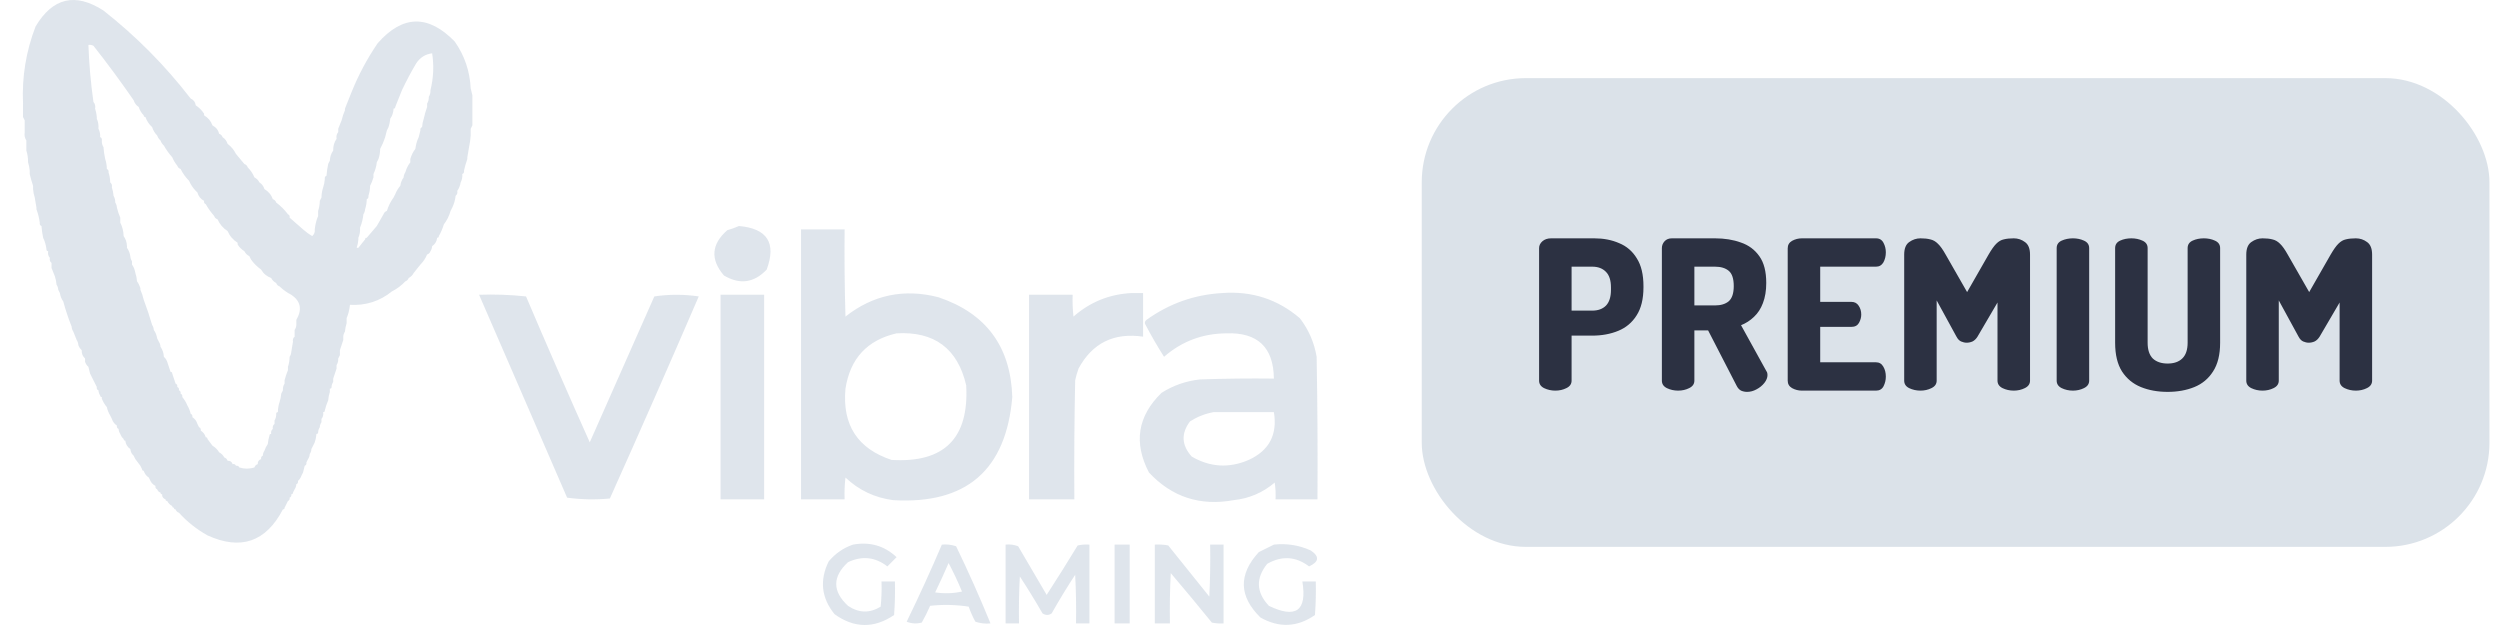
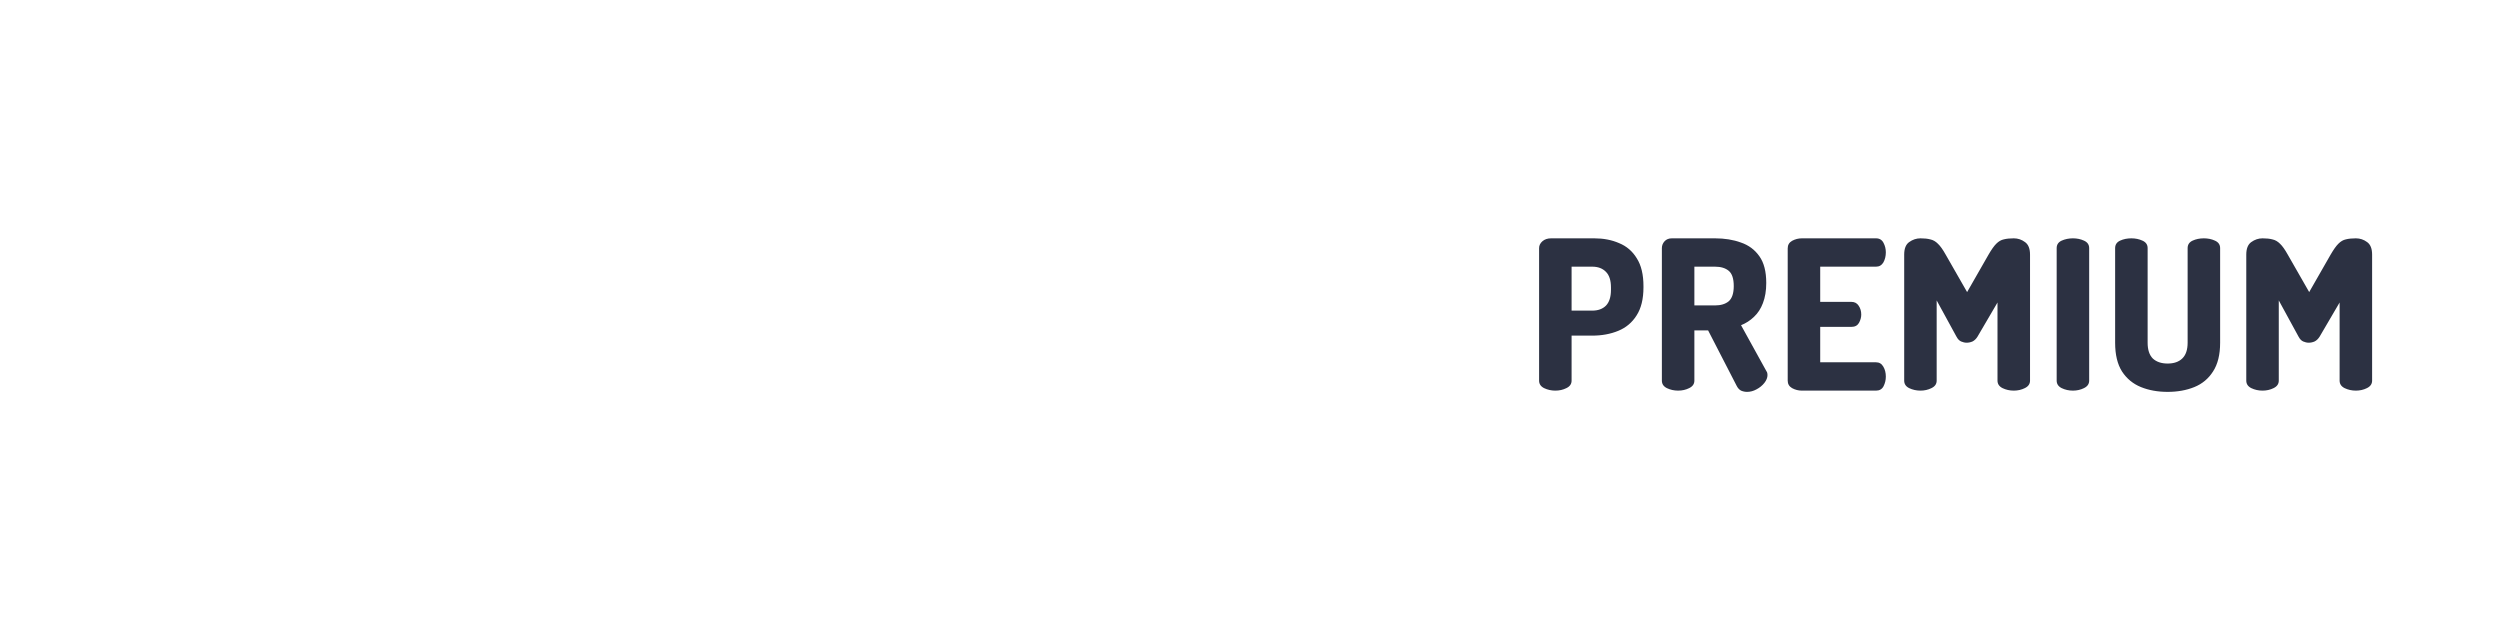
<svg xmlns="http://www.w3.org/2000/svg" width="96" height="24" viewBox="0 0 96 24" fill="none">
-   <path opacity="0.89" fill-rule="evenodd" clip-rule="evenodd" d="M17.463 1.596C16.445 0.549 15.458 0.571 14.502 1.661C14.102 2.246 13.769 2.869 13.504 3.528L13.439 3.689L13.375 3.85L13.31 4.011L13.246 4.172V4.236C13.191 4.36 13.148 4.489 13.117 4.622L13.053 4.783L12.988 4.944V5.073C12.929 5.142 12.907 5.228 12.924 5.331C12.833 5.461 12.79 5.611 12.795 5.781C12.715 5.892 12.673 6.02 12.666 6.168C12.656 6.189 12.645 6.211 12.634 6.232C12.623 6.254 12.613 6.275 12.602 6.297C12.571 6.445 12.549 6.595 12.538 6.747C12.484 6.769 12.462 6.812 12.473 6.876C12.465 6.987 12.444 7.094 12.409 7.198C12.367 7.322 12.346 7.451 12.345 7.584C12.334 7.606 12.323 7.627 12.312 7.649L12.312 7.649L12.312 7.649L12.312 7.649C12.301 7.67 12.291 7.692 12.28 7.713C12.279 7.846 12.258 7.975 12.216 8.099V8.293C12.149 8.451 12.106 8.623 12.087 8.808C12.099 8.911 12.067 8.997 11.99 9.065C11.862 8.991 11.744 8.904 11.636 8.808C11.467 8.658 11.296 8.508 11.121 8.357C11.132 8.293 11.111 8.25 11.057 8.228C10.928 8.056 10.778 7.906 10.606 7.777C10.585 7.713 10.542 7.67 10.477 7.649C10.418 7.482 10.311 7.353 10.155 7.262C10.121 7.151 10.057 7.065 9.962 7.005C9.919 6.919 9.855 6.855 9.769 6.812C9.71 6.667 9.624 6.538 9.511 6.425C9.49 6.361 9.447 6.318 9.383 6.297C9.275 6.165 9.168 6.036 9.061 5.91C8.984 5.755 8.876 5.626 8.739 5.524C8.705 5.412 8.64 5.327 8.546 5.266C8.524 5.202 8.481 5.159 8.417 5.138C8.38 4.993 8.294 4.885 8.159 4.816C8.099 4.648 7.991 4.519 7.837 4.429V4.365C7.752 4.236 7.644 4.129 7.515 4.043C7.5 3.921 7.436 3.834 7.322 3.785C6.348 2.521 5.232 1.395 3.974 0.405C2.891 -0.293 2.022 -0.089 1.366 1.017C0.999 1.968 0.838 2.955 0.884 3.979V4.494C0.894 4.515 0.905 4.537 0.916 4.558L0.916 4.558L0.916 4.558L0.916 4.558L0.916 4.558C0.927 4.58 0.937 4.601 0.948 4.622V5.073C0.93 5.196 0.951 5.304 1.012 5.395V5.781C1.059 5.927 1.08 6.078 1.077 6.232C1.111 6.336 1.133 6.443 1.141 6.554V6.683C1.178 6.841 1.22 6.991 1.27 7.134V7.262C1.278 7.373 1.3 7.48 1.334 7.584C1.345 7.649 1.356 7.713 1.366 7.777L1.366 7.777C1.377 7.842 1.388 7.906 1.399 7.971V8.035C1.461 8.2 1.504 8.372 1.527 8.55C1.516 8.614 1.538 8.657 1.592 8.679C1.603 8.831 1.625 8.981 1.656 9.13C1.725 9.271 1.768 9.422 1.785 9.58C1.785 9.623 1.806 9.645 1.849 9.645C1.832 9.748 1.854 9.833 1.914 9.902C1.898 9.985 1.92 10.05 1.978 10.095V10.289L2.043 10.45L2.107 10.611C2.142 10.715 2.163 10.822 2.171 10.932C2.211 10.99 2.232 11.054 2.236 11.126C2.246 11.147 2.257 11.169 2.268 11.19L2.268 11.19C2.279 11.211 2.289 11.233 2.3 11.254C2.319 11.377 2.362 11.484 2.429 11.576C2.518 11.905 2.625 12.227 2.751 12.542C2.755 12.614 2.776 12.678 2.815 12.735L2.88 12.896L2.944 13.057C2.983 13.114 3.004 13.179 3.008 13.25C3.036 13.328 3.079 13.393 3.137 13.444C3.131 13.576 3.174 13.683 3.266 13.765V13.894C3.294 13.972 3.337 14.037 3.395 14.087L3.427 14.216L3.459 14.345C3.47 14.367 3.48 14.388 3.491 14.409C3.502 14.431 3.513 14.452 3.523 14.474L3.717 14.86C3.706 14.924 3.727 14.967 3.781 14.989C3.785 15.06 3.806 15.125 3.845 15.182C3.845 15.225 3.867 15.246 3.91 15.246V15.311C3.959 15.431 4.023 15.539 4.103 15.633C4.128 15.747 4.171 15.855 4.232 15.955C4.242 15.976 4.253 15.998 4.264 16.019C4.275 16.041 4.285 16.062 4.296 16.084C4.33 16.195 4.395 16.28 4.489 16.341C4.478 16.405 4.5 16.448 4.554 16.47C4.558 16.541 4.579 16.606 4.618 16.663C4.646 16.741 4.689 16.805 4.747 16.856C4.747 16.899 4.768 16.921 4.811 16.921C4.827 17.06 4.892 17.168 5.004 17.242C5.015 17.349 5.058 17.435 5.133 17.5C5.144 17.522 5.155 17.543 5.165 17.564C5.176 17.586 5.187 17.607 5.198 17.629C5.263 17.717 5.327 17.803 5.391 17.886C5.401 17.908 5.412 17.929 5.423 17.951C5.434 17.972 5.444 17.994 5.455 18.015C5.455 18.058 5.476 18.079 5.519 18.079C5.554 18.191 5.618 18.276 5.713 18.337C5.723 18.358 5.734 18.38 5.745 18.401L5.745 18.401C5.756 18.423 5.766 18.444 5.777 18.466C5.82 18.551 5.885 18.616 5.97 18.659C5.959 18.723 5.98 18.766 6.035 18.788C6.056 18.852 6.099 18.895 6.163 18.916C6.163 18.96 6.185 18.981 6.228 18.981V19.045C6.249 19.11 6.292 19.153 6.357 19.174C6.357 19.217 6.378 19.238 6.421 19.238C6.464 19.324 6.528 19.389 6.614 19.432C6.614 19.475 6.635 19.496 6.678 19.496C6.678 19.539 6.7 19.56 6.743 19.56C6.764 19.625 6.807 19.668 6.872 19.689C7.187 20.037 7.552 20.327 7.966 20.558C9.246 21.142 10.212 20.809 10.864 19.56C10.907 19.56 10.928 19.539 10.928 19.496C10.939 19.474 10.949 19.453 10.96 19.432L10.975 19.402L10.992 19.367C11.003 19.346 11.014 19.324 11.025 19.303C11.035 19.282 11.046 19.26 11.057 19.238C11.111 19.217 11.132 19.173 11.121 19.11C11.175 19.088 11.197 19.045 11.186 18.981C11.229 18.981 11.25 18.96 11.25 18.916C11.261 18.895 11.271 18.873 11.282 18.852C11.293 18.831 11.304 18.809 11.314 18.788C11.354 18.73 11.375 18.666 11.379 18.595C11.433 18.573 11.454 18.529 11.443 18.466C11.501 18.415 11.544 18.351 11.572 18.273C11.582 18.251 11.593 18.23 11.604 18.208C11.615 18.187 11.626 18.165 11.636 18.144L11.668 18.015L11.701 17.886C11.755 17.864 11.776 17.821 11.765 17.758C11.776 17.736 11.786 17.715 11.797 17.693L11.797 17.693L11.797 17.693L11.807 17.674L11.829 17.629C11.869 17.572 11.89 17.507 11.894 17.436C11.933 17.378 11.954 17.314 11.958 17.242C11.98 17.2 12.001 17.157 12.023 17.114C12.044 17.071 12.065 17.028 12.087 16.985C12.122 16.881 12.143 16.774 12.151 16.663C12.194 16.663 12.216 16.642 12.216 16.599C12.22 16.527 12.241 16.463 12.28 16.405C12.284 16.334 12.305 16.27 12.345 16.212V16.084C12.404 16.015 12.426 15.929 12.409 15.826C12.452 15.826 12.473 15.805 12.473 15.761C12.504 15.628 12.547 15.499 12.602 15.375C12.611 15.264 12.632 15.158 12.666 15.053V14.925C12.71 14.925 12.731 14.903 12.731 14.86C12.735 14.789 12.756 14.724 12.795 14.667V14.538C12.817 14.474 12.838 14.409 12.86 14.345L12.86 14.344C12.881 14.28 12.902 14.216 12.924 14.152V14.023C12.971 13.945 12.993 13.86 12.988 13.765C12.999 13.744 13.01 13.723 13.021 13.701C13.031 13.68 13.042 13.658 13.053 13.637V13.444C13.074 13.379 13.096 13.315 13.117 13.25C13.139 13.186 13.16 13.122 13.182 13.057V12.928C13.185 12.857 13.207 12.793 13.246 12.735C13.254 12.624 13.276 12.518 13.31 12.413V12.22C13.377 12.062 13.42 11.89 13.439 11.705C14.048 11.739 14.584 11.567 15.049 11.19C15.244 11.092 15.416 10.963 15.564 10.804C15.628 10.782 15.671 10.739 15.693 10.675C15.778 10.632 15.843 10.567 15.886 10.482C15.97 10.376 16.056 10.269 16.143 10.16C16.254 10.049 16.34 9.92 16.401 9.773C16.465 9.752 16.509 9.709 16.53 9.645C16.569 9.587 16.59 9.523 16.594 9.452C16.707 9.377 16.771 9.269 16.787 9.13C16.83 9.13 16.852 9.108 16.852 9.065C16.933 8.923 16.998 8.772 17.045 8.614C17.163 8.463 17.249 8.291 17.302 8.099C17.313 8.078 17.324 8.056 17.335 8.035C17.345 8.014 17.356 7.992 17.367 7.971C17.436 7.829 17.478 7.679 17.496 7.52C17.553 7.474 17.575 7.41 17.56 7.327C17.627 7.235 17.669 7.127 17.689 7.005C17.74 6.906 17.762 6.798 17.753 6.683C17.807 6.661 17.828 6.618 17.817 6.554C17.851 6.4 17.893 6.25 17.946 6.103V6.039C17.957 5.975 17.967 5.912 17.978 5.848L17.979 5.846L17.979 5.846L17.979 5.846L17.979 5.846L17.979 5.845L17.979 5.845L17.979 5.845L17.979 5.845L17.979 5.845L17.979 5.845C17.989 5.781 18 5.717 18.011 5.653C18.042 5.504 18.064 5.354 18.075 5.202V4.944C18.086 4.923 18.096 4.901 18.107 4.88C18.118 4.859 18.129 4.837 18.139 4.816V3.657L18.107 3.528L18.075 3.399C18.044 2.738 17.841 2.138 17.463 1.596ZM9.64 9.967C9.748 10.117 9.877 10.245 10.027 10.353C10.117 10.508 10.246 10.616 10.413 10.675C10.456 10.761 10.521 10.825 10.606 10.868C10.627 10.932 10.671 10.976 10.735 10.997C10.866 11.127 11.016 11.234 11.186 11.319C11.547 11.563 11.611 11.885 11.379 12.285V12.478C11.375 12.549 11.354 12.614 11.314 12.671V12.928C11.256 12.974 11.235 13.039 11.25 13.122C11.239 13.186 11.229 13.25 11.218 13.315C11.207 13.379 11.196 13.444 11.186 13.508C11.182 13.579 11.161 13.644 11.121 13.701C11.12 13.834 11.099 13.963 11.057 14.087V14.216C11.007 14.337 10.963 14.465 10.928 14.602V14.731C10.889 14.789 10.867 14.853 10.864 14.925V14.989C10.853 15.01 10.842 15.032 10.832 15.053L10.832 15.053L10.831 15.053C10.821 15.075 10.81 15.096 10.799 15.118C10.791 15.228 10.77 15.335 10.735 15.44C10.693 15.564 10.672 15.693 10.671 15.826C10.627 15.826 10.606 15.847 10.606 15.89C10.611 15.984 10.589 16.07 10.542 16.148V16.277C10.484 16.322 10.462 16.387 10.477 16.47C10.419 16.515 10.398 16.58 10.413 16.663C10.37 16.663 10.348 16.684 10.348 16.727C10.314 16.832 10.293 16.939 10.284 17.049C10.23 17.125 10.187 17.211 10.155 17.307C10.116 17.364 10.095 17.428 10.091 17.5C10.037 17.522 10.016 17.565 10.027 17.629C9.936 17.659 9.893 17.723 9.898 17.822C9.833 17.843 9.79 17.886 9.769 17.951C9.579 18.01 9.386 18.01 9.19 17.951C9.168 17.897 9.125 17.875 9.061 17.886C9.039 17.832 8.996 17.811 8.932 17.822C8.902 17.731 8.837 17.689 8.739 17.693C8.718 17.629 8.674 17.586 8.61 17.564C8.567 17.479 8.503 17.414 8.417 17.371C8.353 17.264 8.267 17.178 8.159 17.114C8.094 17.025 8.03 16.94 7.966 16.856C7.966 16.813 7.945 16.792 7.902 16.792C7.868 16.68 7.803 16.595 7.709 16.534C7.72 16.47 7.698 16.427 7.644 16.405C7.634 16.384 7.623 16.363 7.612 16.341L7.612 16.341C7.601 16.32 7.59 16.298 7.58 16.277C7.546 16.165 7.481 16.08 7.387 16.019C7.398 15.955 7.376 15.912 7.322 15.89C7.297 15.776 7.254 15.668 7.194 15.568C7.145 15.448 7.08 15.341 7 15.246C7.011 15.183 6.99 15.139 6.936 15.118C6.947 15.054 6.926 15.011 6.872 14.989C6.883 14.925 6.861 14.882 6.807 14.86C6.818 14.796 6.797 14.753 6.743 14.731C6.721 14.667 6.7 14.603 6.678 14.538C6.657 14.474 6.636 14.409 6.614 14.345C6.614 14.302 6.593 14.281 6.55 14.281C6.528 14.216 6.507 14.152 6.485 14.088L6.485 14.088L6.485 14.087C6.464 14.023 6.442 13.959 6.421 13.894C6.393 13.816 6.35 13.752 6.292 13.701C6.286 13.559 6.243 13.431 6.163 13.315C6.159 13.243 6.138 13.179 6.099 13.122C6.088 13.1 6.078 13.079 6.067 13.057C6.056 13.036 6.045 13.014 6.035 12.993C6.015 12.87 5.973 12.763 5.906 12.671C5.902 12.599 5.881 12.535 5.841 12.478C5.747 12.151 5.639 11.829 5.519 11.512C5.489 11.378 5.446 11.249 5.391 11.126V11.061C5.359 10.965 5.317 10.879 5.262 10.804C5.254 10.693 5.232 10.586 5.198 10.482C5.178 10.359 5.136 10.252 5.069 10.16V10.031C5.029 9.974 5.008 9.909 5.004 9.838C4.985 9.716 4.943 9.608 4.876 9.516V9.452C4.87 9.304 4.827 9.175 4.747 9.065C4.742 8.877 4.7 8.705 4.618 8.55V8.357C4.563 8.233 4.52 8.105 4.489 7.971C4.485 7.899 4.464 7.835 4.425 7.777C4.429 7.683 4.407 7.598 4.36 7.52C4.352 7.409 4.331 7.302 4.296 7.198C4.312 7.115 4.29 7.051 4.232 7.005C4.23 6.872 4.209 6.743 4.167 6.618C4.178 6.555 4.157 6.512 4.103 6.49C4.102 6.356 4.08 6.228 4.039 6.103C4.007 5.955 3.985 5.805 3.974 5.653C3.927 5.575 3.905 5.489 3.91 5.395C3.921 5.331 3.899 5.288 3.845 5.266C3.854 5.151 3.833 5.044 3.781 4.944C3.792 4.808 3.771 4.679 3.717 4.558V4.494C3.708 4.383 3.687 4.276 3.652 4.172C3.67 4.069 3.648 3.983 3.588 3.914C3.485 3.188 3.421 2.458 3.395 1.725C3.462 1.715 3.527 1.726 3.588 1.757C4.128 2.442 4.643 3.14 5.133 3.85C5.167 3.961 5.232 4.047 5.326 4.107C5.366 4.232 5.43 4.339 5.519 4.429C5.519 4.472 5.541 4.494 5.584 4.494C5.638 4.645 5.724 4.774 5.841 4.88C5.881 5.004 5.945 5.112 6.035 5.202C6.062 5.28 6.105 5.344 6.163 5.395C6.191 5.473 6.234 5.537 6.292 5.588C6.384 5.752 6.492 5.902 6.614 6.039C6.662 6.157 6.727 6.264 6.807 6.361C6.828 6.425 6.872 6.468 6.936 6.49C7.02 6.66 7.128 6.81 7.258 6.94C7.269 6.962 7.279 6.983 7.29 7.005C7.301 7.026 7.312 7.048 7.322 7.069C7.393 7.191 7.479 7.298 7.58 7.391C7.62 7.536 7.706 7.644 7.837 7.713C7.826 7.777 7.848 7.82 7.902 7.842C7.993 8.003 8.101 8.153 8.224 8.293C8.245 8.357 8.288 8.4 8.353 8.421C8.436 8.61 8.565 8.761 8.739 8.872C8.82 9.061 8.949 9.211 9.125 9.323V9.387C9.19 9.495 9.275 9.58 9.383 9.645C9.426 9.73 9.49 9.795 9.576 9.838C9.587 9.859 9.597 9.881 9.608 9.902C9.619 9.924 9.63 9.945 9.64 9.967ZM16.272 4.558C16.237 4.662 16.216 4.769 16.208 4.88C16.154 4.902 16.133 4.945 16.143 5.009L16.111 5.138L16.079 5.266C16.01 5.408 15.968 5.559 15.95 5.717C15.862 5.83 15.798 5.958 15.757 6.103V6.232C15.669 6.345 15.604 6.474 15.564 6.618C15.525 6.676 15.503 6.74 15.5 6.812C15.433 6.904 15.39 7.011 15.371 7.134C15.291 7.228 15.227 7.335 15.178 7.456C15.167 7.477 15.156 7.498 15.145 7.52C15.135 7.541 15.124 7.563 15.113 7.584C14.999 7.741 14.914 7.913 14.856 8.099C14.791 8.121 14.748 8.164 14.727 8.228L14.469 8.679C14.342 8.828 14.214 8.978 14.083 9.13C14.04 9.13 14.019 9.151 14.019 9.194C13.976 9.248 13.933 9.301 13.89 9.354L13.89 9.355L13.889 9.355L13.889 9.356C13.847 9.409 13.804 9.462 13.761 9.516H13.697C13.732 9.412 13.753 9.305 13.761 9.194V9.13C13.815 9.009 13.836 8.88 13.825 8.743C13.892 8.585 13.935 8.413 13.954 8.228C13.993 8.171 14.015 8.106 14.019 8.035C14.06 7.911 14.082 7.782 14.083 7.649C14.137 7.627 14.158 7.584 14.147 7.52C14.189 7.396 14.21 7.267 14.212 7.134C14.264 7.035 14.307 6.928 14.341 6.812V6.683C14.409 6.541 14.452 6.391 14.469 6.232C14.48 6.211 14.491 6.189 14.502 6.168C14.512 6.146 14.523 6.125 14.534 6.103C14.576 5.979 14.597 5.85 14.598 5.717C14.674 5.577 14.739 5.427 14.791 5.266L14.823 5.138L14.856 5.009C14.866 4.987 14.877 4.966 14.888 4.944C14.899 4.923 14.909 4.902 14.92 4.88C14.955 4.776 14.976 4.669 14.985 4.558C15.064 4.448 15.107 4.319 15.113 4.172C15.156 4.172 15.178 4.15 15.178 4.107L15.242 3.946L15.306 3.785L15.371 3.624L15.435 3.463C15.601 3.112 15.783 2.768 15.982 2.433C16.131 2.209 16.334 2.08 16.594 2.047C16.668 2.522 16.646 2.994 16.53 3.463C16.534 3.557 16.512 3.643 16.465 3.721C16.47 3.815 16.448 3.901 16.401 3.979V4.107C16.348 4.254 16.306 4.404 16.272 4.558ZM28.377 8.679C28.238 8.741 28.087 8.795 27.927 8.84C27.314 9.379 27.271 9.959 27.798 10.578C28.407 10.939 28.955 10.864 29.44 10.353C29.82 9.332 29.465 8.774 28.377 8.679ZM36.039 11.415C37.866 12.031 38.811 13.308 38.872 15.246C38.634 18.05 37.11 19.37 34.301 19.206C33.591 19.114 32.979 18.824 32.466 18.337C32.433 18.615 32.422 18.894 32.433 19.174H30.759V8.808H32.433C32.422 9.924 32.433 11.04 32.466 12.156C33.527 11.321 34.718 11.074 36.039 11.415ZM32.466 14.925C32.339 16.314 32.928 17.226 34.236 17.661C36.26 17.783 37.215 16.828 37.102 14.796C36.774 13.384 35.883 12.719 34.429 12.8C33.299 13.06 32.645 13.769 32.466 14.925ZM43.895 11.254H43.444C42.603 11.296 41.862 11.596 41.222 12.156C41.19 11.878 41.179 11.599 41.19 11.319H39.516V19.174H41.255C41.244 17.65 41.255 16.126 41.287 14.603C41.32 14.449 41.363 14.299 41.416 14.152C41.947 13.172 42.774 12.764 43.895 12.928V11.254ZM49.915 12.22C50.252 12.659 50.466 13.152 50.559 13.701C50.591 15.525 50.602 17.35 50.591 19.174H48.981C48.991 18.958 48.981 18.744 48.949 18.53C48.496 18.917 47.971 19.142 47.371 19.206C46.084 19.441 45.001 19.087 44.12 18.144C43.523 16.999 43.684 15.98 44.603 15.085C45.054 14.799 45.548 14.627 46.084 14.57C47.028 14.538 47.972 14.527 48.917 14.538C48.904 13.335 48.292 12.755 47.082 12.8C46.173 12.809 45.379 13.109 44.699 13.701C44.447 13.304 44.211 12.896 43.991 12.478C43.943 12.404 43.954 12.34 44.023 12.285C44.894 11.658 45.859 11.315 46.921 11.254C48.061 11.166 49.059 11.488 49.915 12.22ZM45.762 17.532C46.469 17.944 47.199 17.986 47.951 17.661C48.738 17.3 49.06 16.688 48.917 15.826H46.599C46.281 15.884 45.98 16.002 45.697 16.18C45.348 16.644 45.37 17.094 45.762 17.532ZM25.126 11.383L23.746 14.501L22.647 16.985C21.815 15.127 20.999 13.26 20.2 11.383C19.601 11.319 19 11.298 18.397 11.319L19.577 14.037L21.777 19.11C22.32 19.184 22.867 19.195 23.419 19.142C24.575 16.565 25.713 13.979 26.832 11.383C26.259 11.298 25.69 11.298 25.126 11.383ZM29.343 19.174H27.669V11.319H29.343V19.174ZM32.562 21.589C33.103 21.334 33.607 21.387 34.075 21.75L34.429 21.395C33.96 20.956 33.402 20.795 32.755 20.913C32.391 21.037 32.08 21.251 31.822 21.556C31.465 22.284 31.54 22.96 32.047 23.585C32.803 24.128 33.565 24.138 34.333 23.617C34.365 23.188 34.376 22.759 34.365 22.329H33.85C33.861 22.652 33.85 22.974 33.818 23.295C33.396 23.554 32.977 23.544 32.562 23.263C31.961 22.704 31.961 22.147 32.562 21.589ZM34.816 23.874C35.292 22.896 35.742 21.909 36.168 20.913C36.358 20.895 36.54 20.916 36.715 20.977C37.187 21.953 37.627 22.94 38.035 23.939C37.838 23.959 37.644 23.937 37.456 23.874C37.352 23.689 37.267 23.496 37.198 23.295C36.706 23.22 36.212 23.209 35.717 23.263C35.623 23.483 35.515 23.697 35.395 23.907C35.199 23.959 35.006 23.949 34.816 23.874ZM36.426 21.621C36.263 21.999 36.091 22.375 35.91 22.747C36.256 22.801 36.599 22.79 36.941 22.715C36.784 22.337 36.612 21.972 36.426 21.621ZM41.383 20.945C40.995 21.583 40.597 22.216 40.192 22.844L39.098 20.977C38.944 20.917 38.783 20.895 38.615 20.913V23.939H39.13C39.119 23.337 39.13 22.737 39.162 22.136C39.465 22.599 39.755 23.072 40.031 23.552C40.151 23.634 40.269 23.634 40.386 23.552C40.67 23.048 40.97 22.554 41.287 22.072C41.319 22.693 41.33 23.316 41.319 23.939H41.834V20.913C41.682 20.902 41.532 20.913 41.383 20.945ZM43.379 23.939H42.8V20.913H43.379V23.939ZM46.438 22.909L44.86 20.945C44.69 20.913 44.519 20.902 44.345 20.913V23.939H44.925C44.914 23.294 44.925 22.65 44.957 22.007C45.491 22.634 46.016 23.267 46.535 23.907C46.683 23.939 46.833 23.949 46.985 23.939V20.913H46.47C46.481 21.578 46.47 22.244 46.438 22.909ZM50.333 21.138C50.676 21.368 50.654 21.572 50.269 21.75C49.756 21.363 49.22 21.331 48.659 21.653C48.215 22.207 48.237 22.744 48.724 23.263C49.766 23.766 50.195 23.455 50.011 22.329H50.526C50.537 22.759 50.526 23.188 50.494 23.617C49.82 24.087 49.122 24.119 48.402 23.713C47.572 22.898 47.55 22.061 48.337 21.202C48.536 21.102 48.729 21.006 48.917 20.913C49.413 20.859 49.885 20.934 50.333 21.138Z" fill="rgba(219, 226, 233, 1)" />
-   <rect x="54.595" y="3" width="41" height="18" rx="4" fill="rgba(219, 226, 233, 1)" />
  <path d="M59.725 15C59.571 15 59.427 14.968 59.293 14.904C59.165 14.84 59.101 14.744 59.101 14.616V9.528C59.101 9.427 59.144 9.339 59.229 9.264C59.315 9.189 59.427 9.152 59.565 9.152H61.221C61.573 9.152 61.891 9.213 62.173 9.336C62.461 9.453 62.688 9.648 62.853 9.92C63.024 10.187 63.109 10.544 63.109 10.992V11.032C63.109 11.48 63.021 11.84 62.845 12.112C62.675 12.384 62.44 12.581 62.141 12.704C61.843 12.827 61.509 12.888 61.141 12.888H60.349V14.616C60.349 14.744 60.283 14.84 60.149 14.904C60.021 14.968 59.88 15 59.725 15ZM60.349 11.928H61.141C61.365 11.928 61.541 11.864 61.669 11.736C61.797 11.603 61.861 11.4 61.861 11.128V11.04C61.861 10.768 61.797 10.568 61.669 10.44C61.541 10.307 61.365 10.24 61.141 10.24H60.349V11.928ZM67.088 15.048C67.008 15.048 66.931 15.032 66.856 15C66.787 14.963 66.731 14.901 66.688 14.816L65.592 12.688H65.064V14.616C65.064 14.744 64.997 14.84 64.864 14.904C64.736 14.968 64.595 15 64.44 15C64.285 15 64.141 14.968 64.008 14.904C63.88 14.84 63.816 14.744 63.816 14.616V9.528C63.816 9.427 63.851 9.339 63.92 9.264C63.989 9.189 64.083 9.152 64.2 9.152H65.856C66.224 9.152 66.555 9.205 66.848 9.312C67.147 9.413 67.384 9.589 67.56 9.84C67.736 10.085 67.824 10.427 67.824 10.864C67.824 11.163 67.781 11.421 67.696 11.64C67.616 11.853 67.501 12.029 67.352 12.168C67.208 12.307 67.043 12.413 66.856 12.488L67.832 14.256C67.848 14.277 67.859 14.301 67.864 14.328C67.869 14.355 67.872 14.379 67.872 14.4C67.872 14.501 67.832 14.603 67.752 14.704C67.672 14.805 67.571 14.888 67.448 14.952C67.331 15.016 67.211 15.048 67.088 15.048ZM65.064 11.728H65.856C66.08 11.728 66.256 11.675 66.384 11.568C66.512 11.456 66.576 11.261 66.576 10.984C66.576 10.701 66.512 10.507 66.384 10.4C66.256 10.293 66.08 10.24 65.856 10.24H65.064V11.728ZM69.192 15C69.059 15 68.933 14.968 68.816 14.904C68.704 14.84 68.648 14.744 68.648 14.616V9.536C68.648 9.408 68.704 9.312 68.816 9.248C68.933 9.184 69.059 9.152 69.192 9.152H72.04C72.173 9.152 72.269 9.211 72.328 9.328C72.387 9.44 72.416 9.56 72.416 9.688C72.416 9.837 72.384 9.968 72.32 10.08C72.256 10.187 72.163 10.24 72.04 10.24H69.896V11.592H71.096C71.219 11.592 71.312 11.643 71.376 11.744C71.44 11.84 71.472 11.952 71.472 12.08C71.472 12.187 71.443 12.293 71.384 12.4C71.325 12.501 71.229 12.552 71.096 12.552H69.896V13.912H72.04C72.163 13.912 72.256 13.968 72.32 14.08C72.384 14.187 72.416 14.315 72.416 14.464C72.416 14.592 72.387 14.715 72.328 14.832C72.269 14.944 72.173 15 72.04 15H69.192ZM73.745 15C73.59 15 73.446 14.968 73.312 14.904C73.184 14.84 73.121 14.744 73.121 14.616V9.776C73.121 9.547 73.184 9.387 73.312 9.296C73.446 9.2 73.59 9.152 73.745 9.152C73.894 9.152 74.019 9.165 74.121 9.192C74.227 9.213 74.326 9.269 74.416 9.36C74.507 9.445 74.606 9.584 74.713 9.776L75.537 11.216L76.361 9.776C76.472 9.584 76.571 9.445 76.656 9.36C76.747 9.269 76.843 9.213 76.945 9.192C77.051 9.165 77.179 9.152 77.329 9.152C77.489 9.152 77.632 9.2 77.76 9.296C77.888 9.387 77.953 9.547 77.953 9.776V14.616C77.953 14.744 77.886 14.84 77.752 14.904C77.624 14.968 77.483 15 77.329 15C77.174 15 77.03 14.968 76.897 14.904C76.769 14.84 76.704 14.744 76.704 14.616V11.616L75.936 12.928C75.883 13.013 75.819 13.075 75.745 13.112C75.67 13.144 75.595 13.16 75.52 13.16C75.451 13.16 75.379 13.144 75.305 13.112C75.235 13.08 75.177 13.019 75.129 12.928L74.368 11.536V14.616C74.368 14.744 74.302 14.84 74.168 14.904C74.04 14.968 73.899 15 73.745 15ZM79.6 15C79.445 15 79.301 14.968 79.168 14.904C79.04 14.84 78.976 14.744 78.976 14.616V9.528C78.976 9.395 79.04 9.299 79.168 9.24C79.301 9.181 79.445 9.152 79.6 9.152C79.754 9.152 79.896 9.181 80.024 9.24C80.157 9.299 80.224 9.395 80.224 9.528V14.616C80.224 14.744 80.157 14.84 80.024 14.904C79.896 14.968 79.754 15 79.6 15ZM83.237 15.048C82.859 15.048 82.517 14.987 82.213 14.864C81.909 14.741 81.666 14.541 81.485 14.264C81.309 13.987 81.221 13.619 81.221 13.16V9.528C81.221 9.395 81.285 9.299 81.413 9.24C81.541 9.181 81.685 9.152 81.845 9.152C82 9.152 82.141 9.181 82.269 9.24C82.403 9.299 82.469 9.395 82.469 9.528V13.16C82.469 13.432 82.536 13.635 82.669 13.768C82.808 13.896 82.997 13.96 83.237 13.96C83.477 13.96 83.664 13.896 83.797 13.768C83.936 13.635 84.005 13.432 84.005 13.16V9.528C84.005 9.395 84.069 9.299 84.197 9.24C84.325 9.181 84.469 9.152 84.629 9.152C84.784 9.152 84.925 9.181 85.053 9.24C85.186 9.299 85.253 9.395 85.253 9.528V13.16C85.253 13.619 85.162 13.987 84.981 14.264C84.805 14.541 84.565 14.741 84.261 14.864C83.957 14.987 83.616 15.048 83.237 15.048ZM86.881 15C86.726 15 86.582 14.968 86.449 14.904C86.321 14.84 86.257 14.744 86.257 14.616V9.776C86.257 9.547 86.321 9.387 86.449 9.296C86.582 9.2 86.726 9.152 86.881 9.152C87.03 9.152 87.155 9.165 87.257 9.192C87.363 9.213 87.462 9.269 87.553 9.36C87.643 9.445 87.742 9.584 87.849 9.776L88.673 11.216L89.497 9.776C89.609 9.584 89.707 9.445 89.793 9.36C89.883 9.269 89.979 9.213 90.081 9.192C90.187 9.165 90.315 9.152 90.465 9.152C90.625 9.152 90.769 9.2 90.897 9.296C91.025 9.387 91.089 9.547 91.089 9.776V14.616C91.089 14.744 91.022 14.84 90.889 14.904C90.761 14.968 90.619 15 90.465 15C90.31 15 90.166 14.968 90.033 14.904C89.905 14.84 89.841 14.744 89.841 14.616V11.616L89.073 12.928C89.019 13.013 88.955 13.075 88.881 13.112C88.806 13.144 88.731 13.16 88.657 13.16C88.587 13.16 88.515 13.144 88.441 13.112C88.371 13.08 88.313 13.019 88.265 12.928L87.505 11.536V14.616C87.505 14.744 87.438 14.84 87.305 14.904C87.177 14.968 87.035 15 86.881 15Z" fill="rgba(44,49,66, 1)" />
</svg>